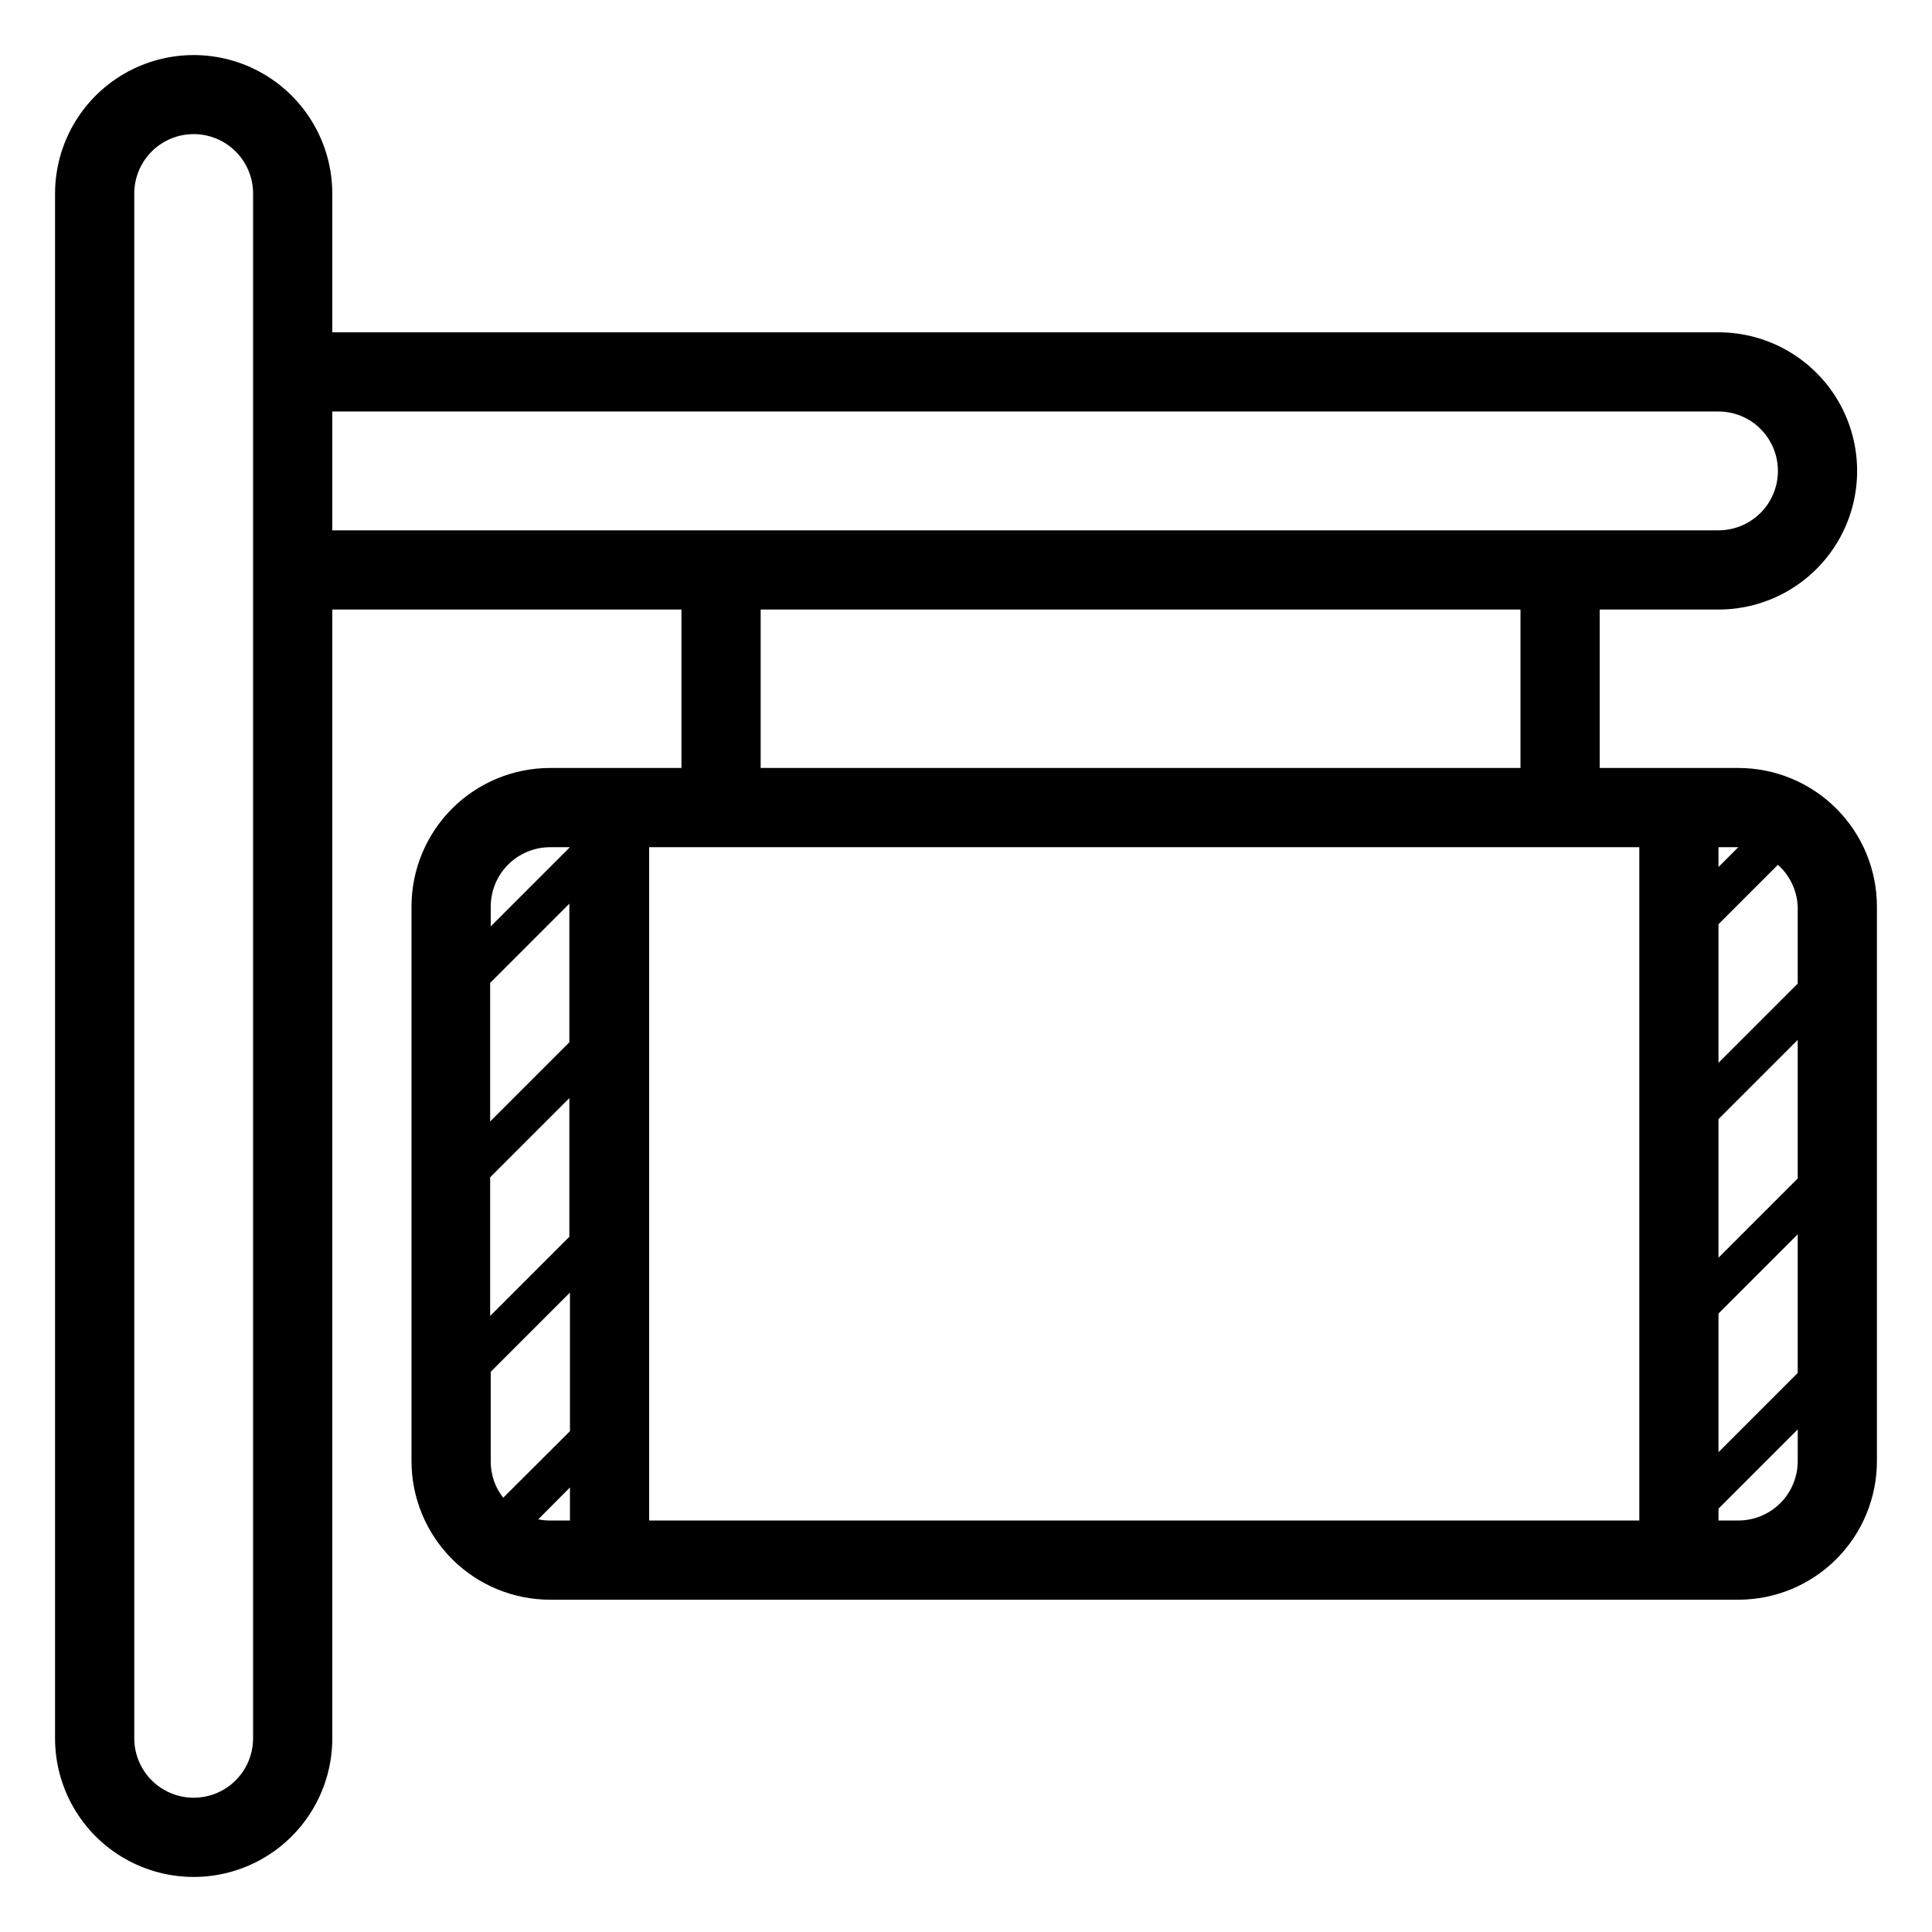
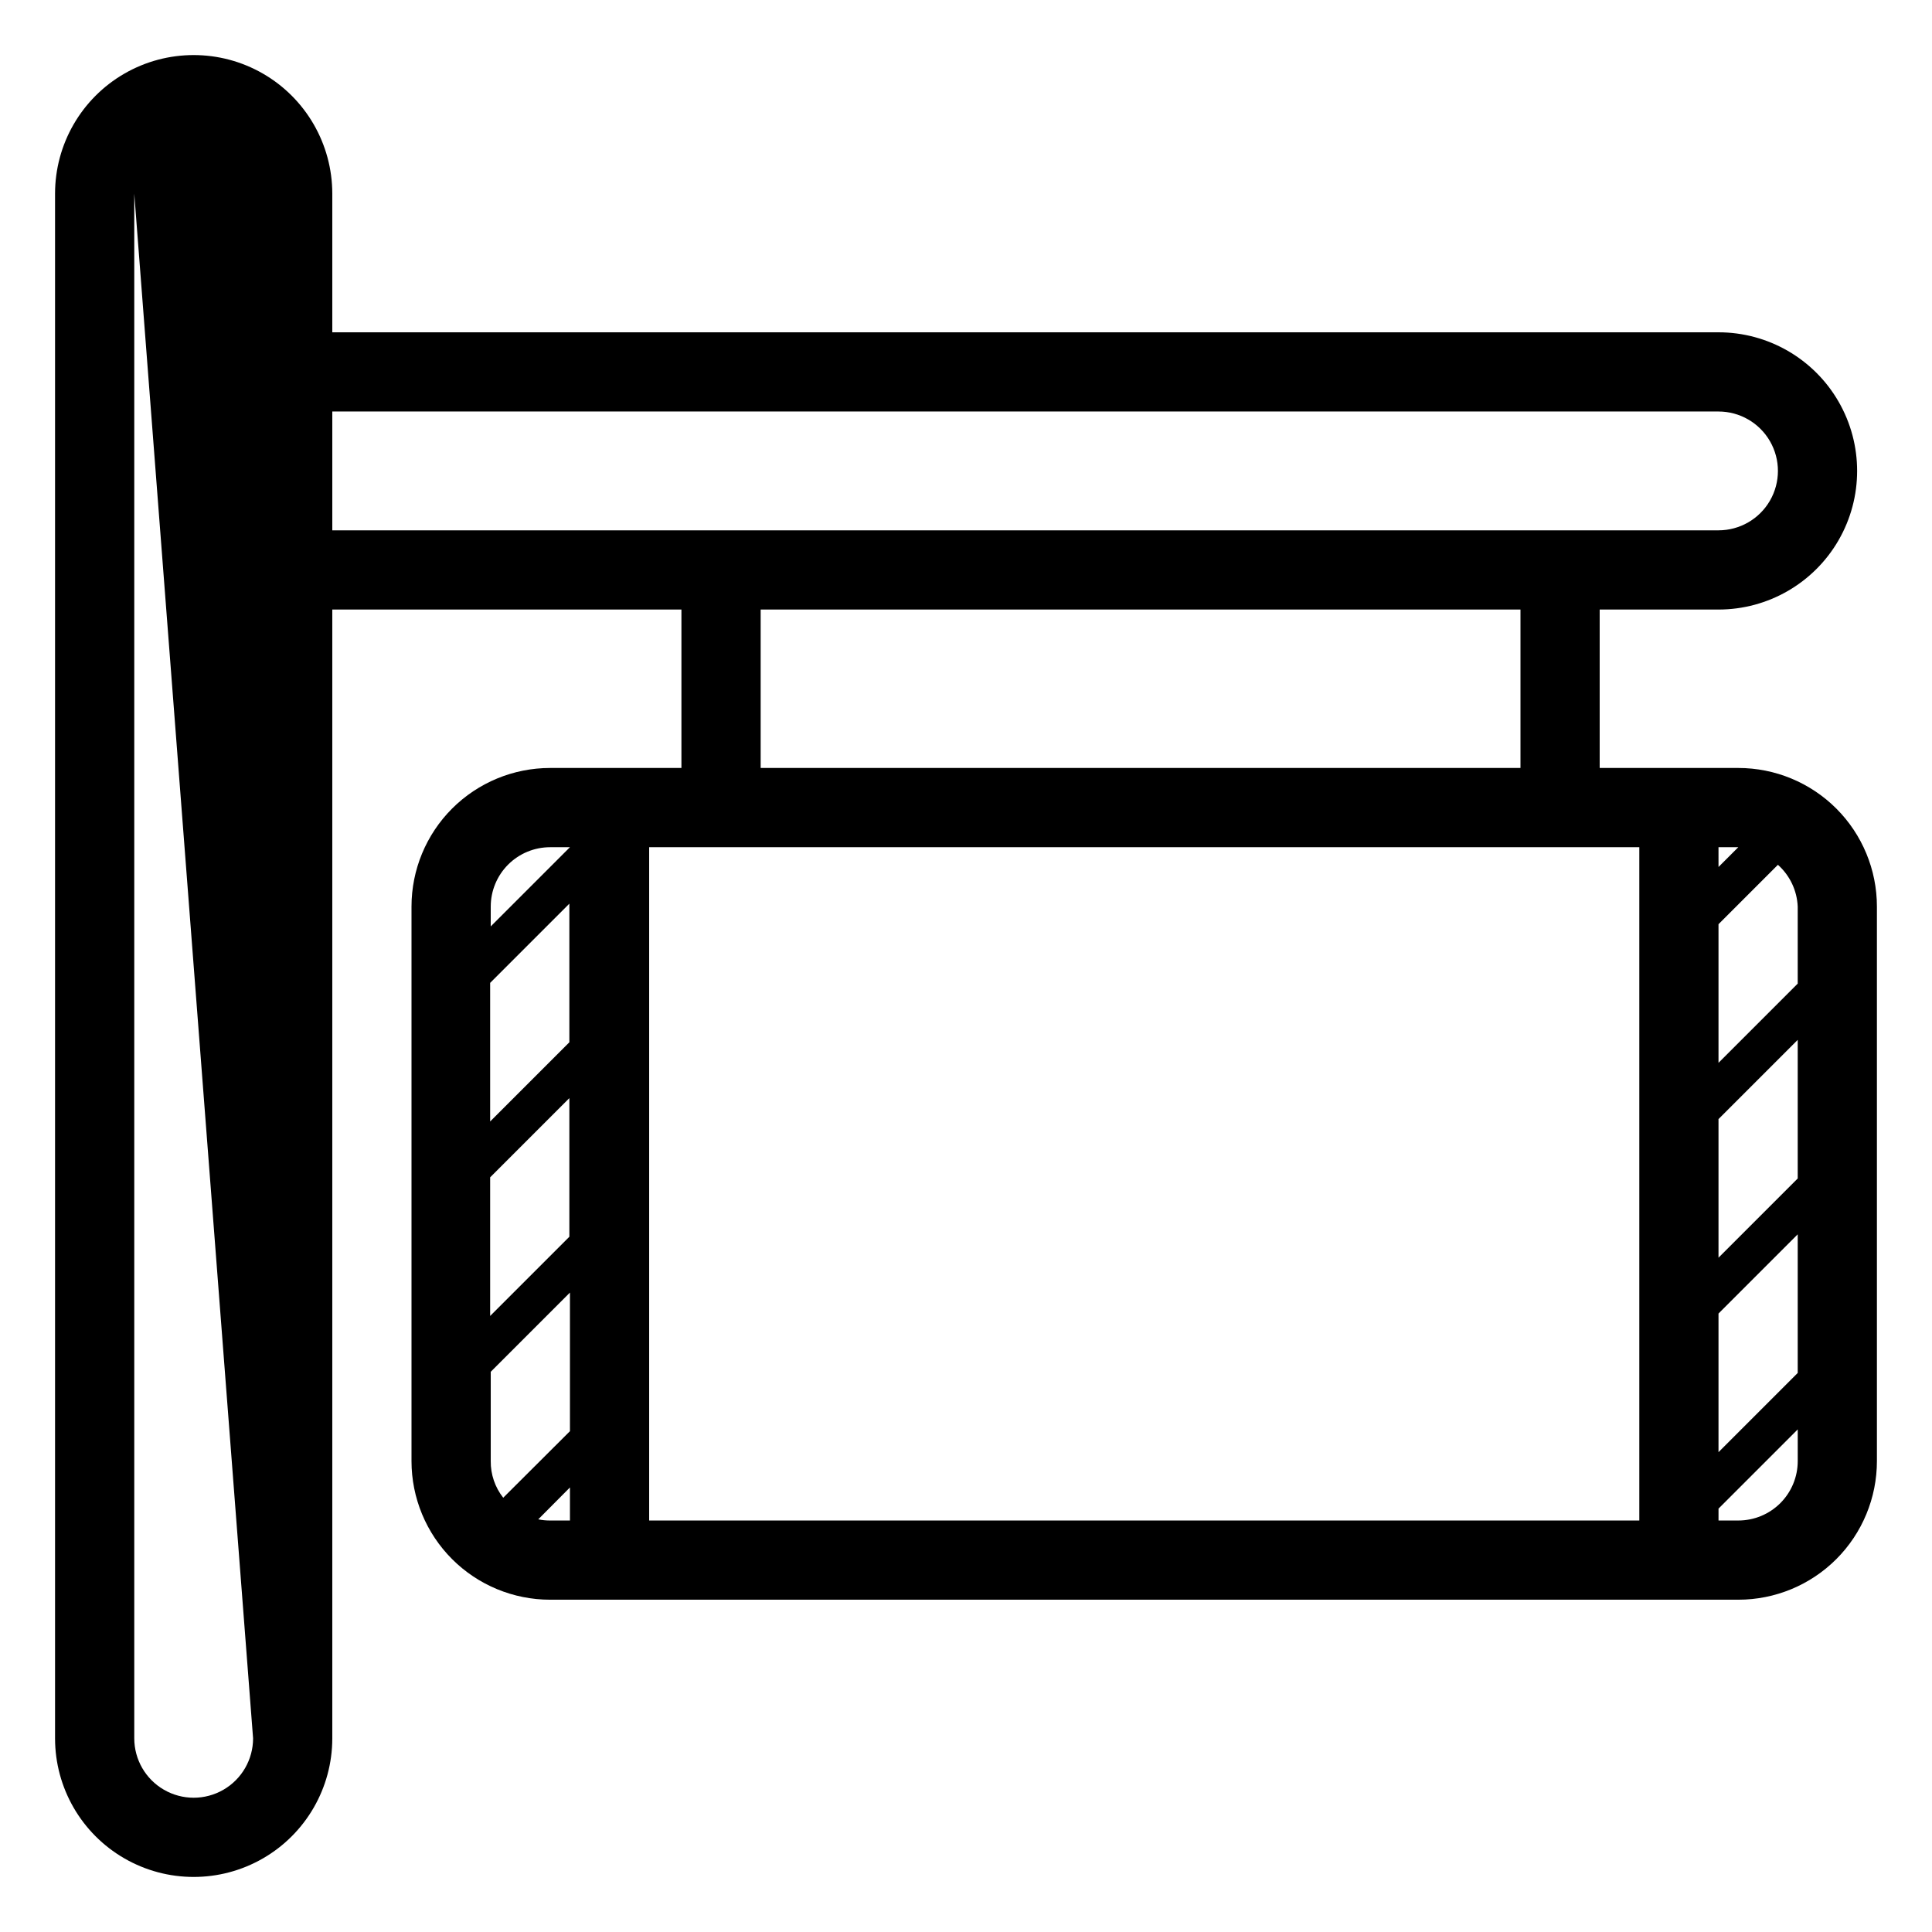
<svg xmlns="http://www.w3.org/2000/svg" fill="#000000" width="800px" height="800px" version="1.1" viewBox="144 144 512 512">
-   <path d="m604.67 347.52h-36.738v-41.984h31.488c13.125 0 25.254-7.004 31.816-18.367 6.562-11.367 6.562-25.371 0-36.738-6.562-11.367-18.691-18.367-31.816-18.367h-367.36v-36.738c0-13.121-7.004-25.25-18.367-31.812-11.367-6.562-25.371-6.562-36.738 0-11.367 6.562-18.367 18.691-18.367 31.812v409.35c0 13.125 7 25.25 18.367 31.812 11.367 6.562 25.371 6.562 36.738 0 11.363-6.562 18.367-18.688 18.367-31.812v-299.14h92.523v41.984h-34.797c-9.742 0-19.086 3.871-25.977 10.758-6.887 6.891-10.758 16.234-10.758 25.977v146.95c0 9.742 3.871 19.086 10.758 25.977 6.891 6.891 16.234 10.758 25.977 10.758h314.88c9.742 0 19.086-3.867 25.977-10.758 6.887-6.891 10.758-16.234 10.758-25.977v-146.95c0-9.742-3.871-19.086-10.758-25.977-6.891-6.887-16.234-10.758-25.977-10.758zm15.742 36.734v20.414l-20.992 20.992v-36.734l15.746-15.746c3.172 2.832 5.066 6.828 5.246 11.074zm-20.992 107.85 20.992-20.992v36.734l-20.992 20.992zm20.992-35.793-20.992 20.992v-36.734l20.992-20.992zm-15.742-87.797-5.246 5.246-0.004-5.246zm-393.6 236.16c0 5.625-3 10.82-7.871 13.633-4.871 2.812-10.875 2.812-15.746 0s-7.871-8.008-7.871-13.633v-409.35c-0.012-4.176 1.641-8.188 4.59-11.148 2.949-2.961 6.957-4.629 11.133-4.633 4.18-0.004 8.191 1.652 11.148 4.606 2.965 2.961 4.629 6.984 4.617 11.176zm20.992-351.62h367.36c5.625 0 10.824 3 13.637 7.871 2.812 4.871 2.812 10.875 0 15.746s-8.012 7.871-13.637 7.871h-367.36zm113.52 52.48h201.36v41.984h-201.36zm-68.223 235.38-0.004-0.004c-2.176-2.762-3.344-6.188-3.305-9.707v-23.668l20.992-20.992v36.734zm17.527-120.7-20.992 20.992v-36.734l20.992-20.992zm-20.992 35.793 20.992-20.992v36.734l-20.992 20.992zm15.898-87.488h5.246l-20.992 20.992 0.004-5.25c0-4.176 1.656-8.18 4.609-11.133s6.957-4.609 11.133-4.609zm-3.148 178.12 8.398-8.449v8.762h-5.25c-1.055 0.008-2.113-0.102-3.148-0.312zm29.391-178.12h262.4v178.43h-262.4zm288.64 178.43h-5.25v-3.148l20.992-20.992v8.398c0 4.176-1.656 8.18-4.609 11.133-2.953 2.953-6.957 4.609-11.133 4.609z" />
+   <path d="m604.67 347.52h-36.738v-41.984h31.488c13.125 0 25.254-7.004 31.816-18.367 6.562-11.367 6.562-25.371 0-36.738-6.562-11.367-18.691-18.367-31.816-18.367h-367.36v-36.738c0-13.121-7.004-25.25-18.367-31.812-11.367-6.562-25.371-6.562-36.738 0-11.367 6.562-18.367 18.691-18.367 31.812v409.35c0 13.125 7 25.25 18.367 31.812 11.367 6.562 25.371 6.562 36.738 0 11.363-6.562 18.367-18.688 18.367-31.812v-299.14h92.523v41.984h-34.797c-9.742 0-19.086 3.871-25.977 10.758-6.887 6.891-10.758 16.234-10.758 25.977v146.95c0 9.742 3.871 19.086 10.758 25.977 6.891 6.891 16.234 10.758 25.977 10.758h314.88c9.742 0 19.086-3.867 25.977-10.758 6.887-6.891 10.758-16.234 10.758-25.977v-146.95c0-9.742-3.871-19.086-10.758-25.977-6.891-6.887-16.234-10.758-25.977-10.758zm15.742 36.734v20.414l-20.992 20.992v-36.734l15.746-15.746c3.172 2.832 5.066 6.828 5.246 11.074zm-20.992 107.85 20.992-20.992v36.734l-20.992 20.992zm20.992-35.793-20.992 20.992v-36.734l20.992-20.992zm-15.742-87.797-5.246 5.246-0.004-5.246zm-393.6 236.16c0 5.625-3 10.82-7.871 13.633-4.871 2.812-10.875 2.812-15.746 0s-7.871-8.008-7.871-13.633v-409.35zm20.992-351.62h367.36c5.625 0 10.824 3 13.637 7.871 2.812 4.871 2.812 10.875 0 15.746s-8.012 7.871-13.637 7.871h-367.36zm113.52 52.48h201.36v41.984h-201.36zm-68.223 235.38-0.004-0.004c-2.176-2.762-3.344-6.188-3.305-9.707v-23.668l20.992-20.992v36.734zm17.527-120.7-20.992 20.992v-36.734l20.992-20.992zm-20.992 35.793 20.992-20.992v36.734l-20.992 20.992zm15.898-87.488h5.246l-20.992 20.992 0.004-5.25c0-4.176 1.656-8.18 4.609-11.133s6.957-4.609 11.133-4.609zm-3.148 178.12 8.398-8.449v8.762h-5.25c-1.055 0.008-2.113-0.102-3.148-0.312zm29.391-178.12h262.4v178.43h-262.4zm288.64 178.43h-5.25v-3.148l20.992-20.992v8.398c0 4.176-1.656 8.18-4.609 11.133-2.953 2.953-6.957 4.609-11.133 4.609z" />
</svg>